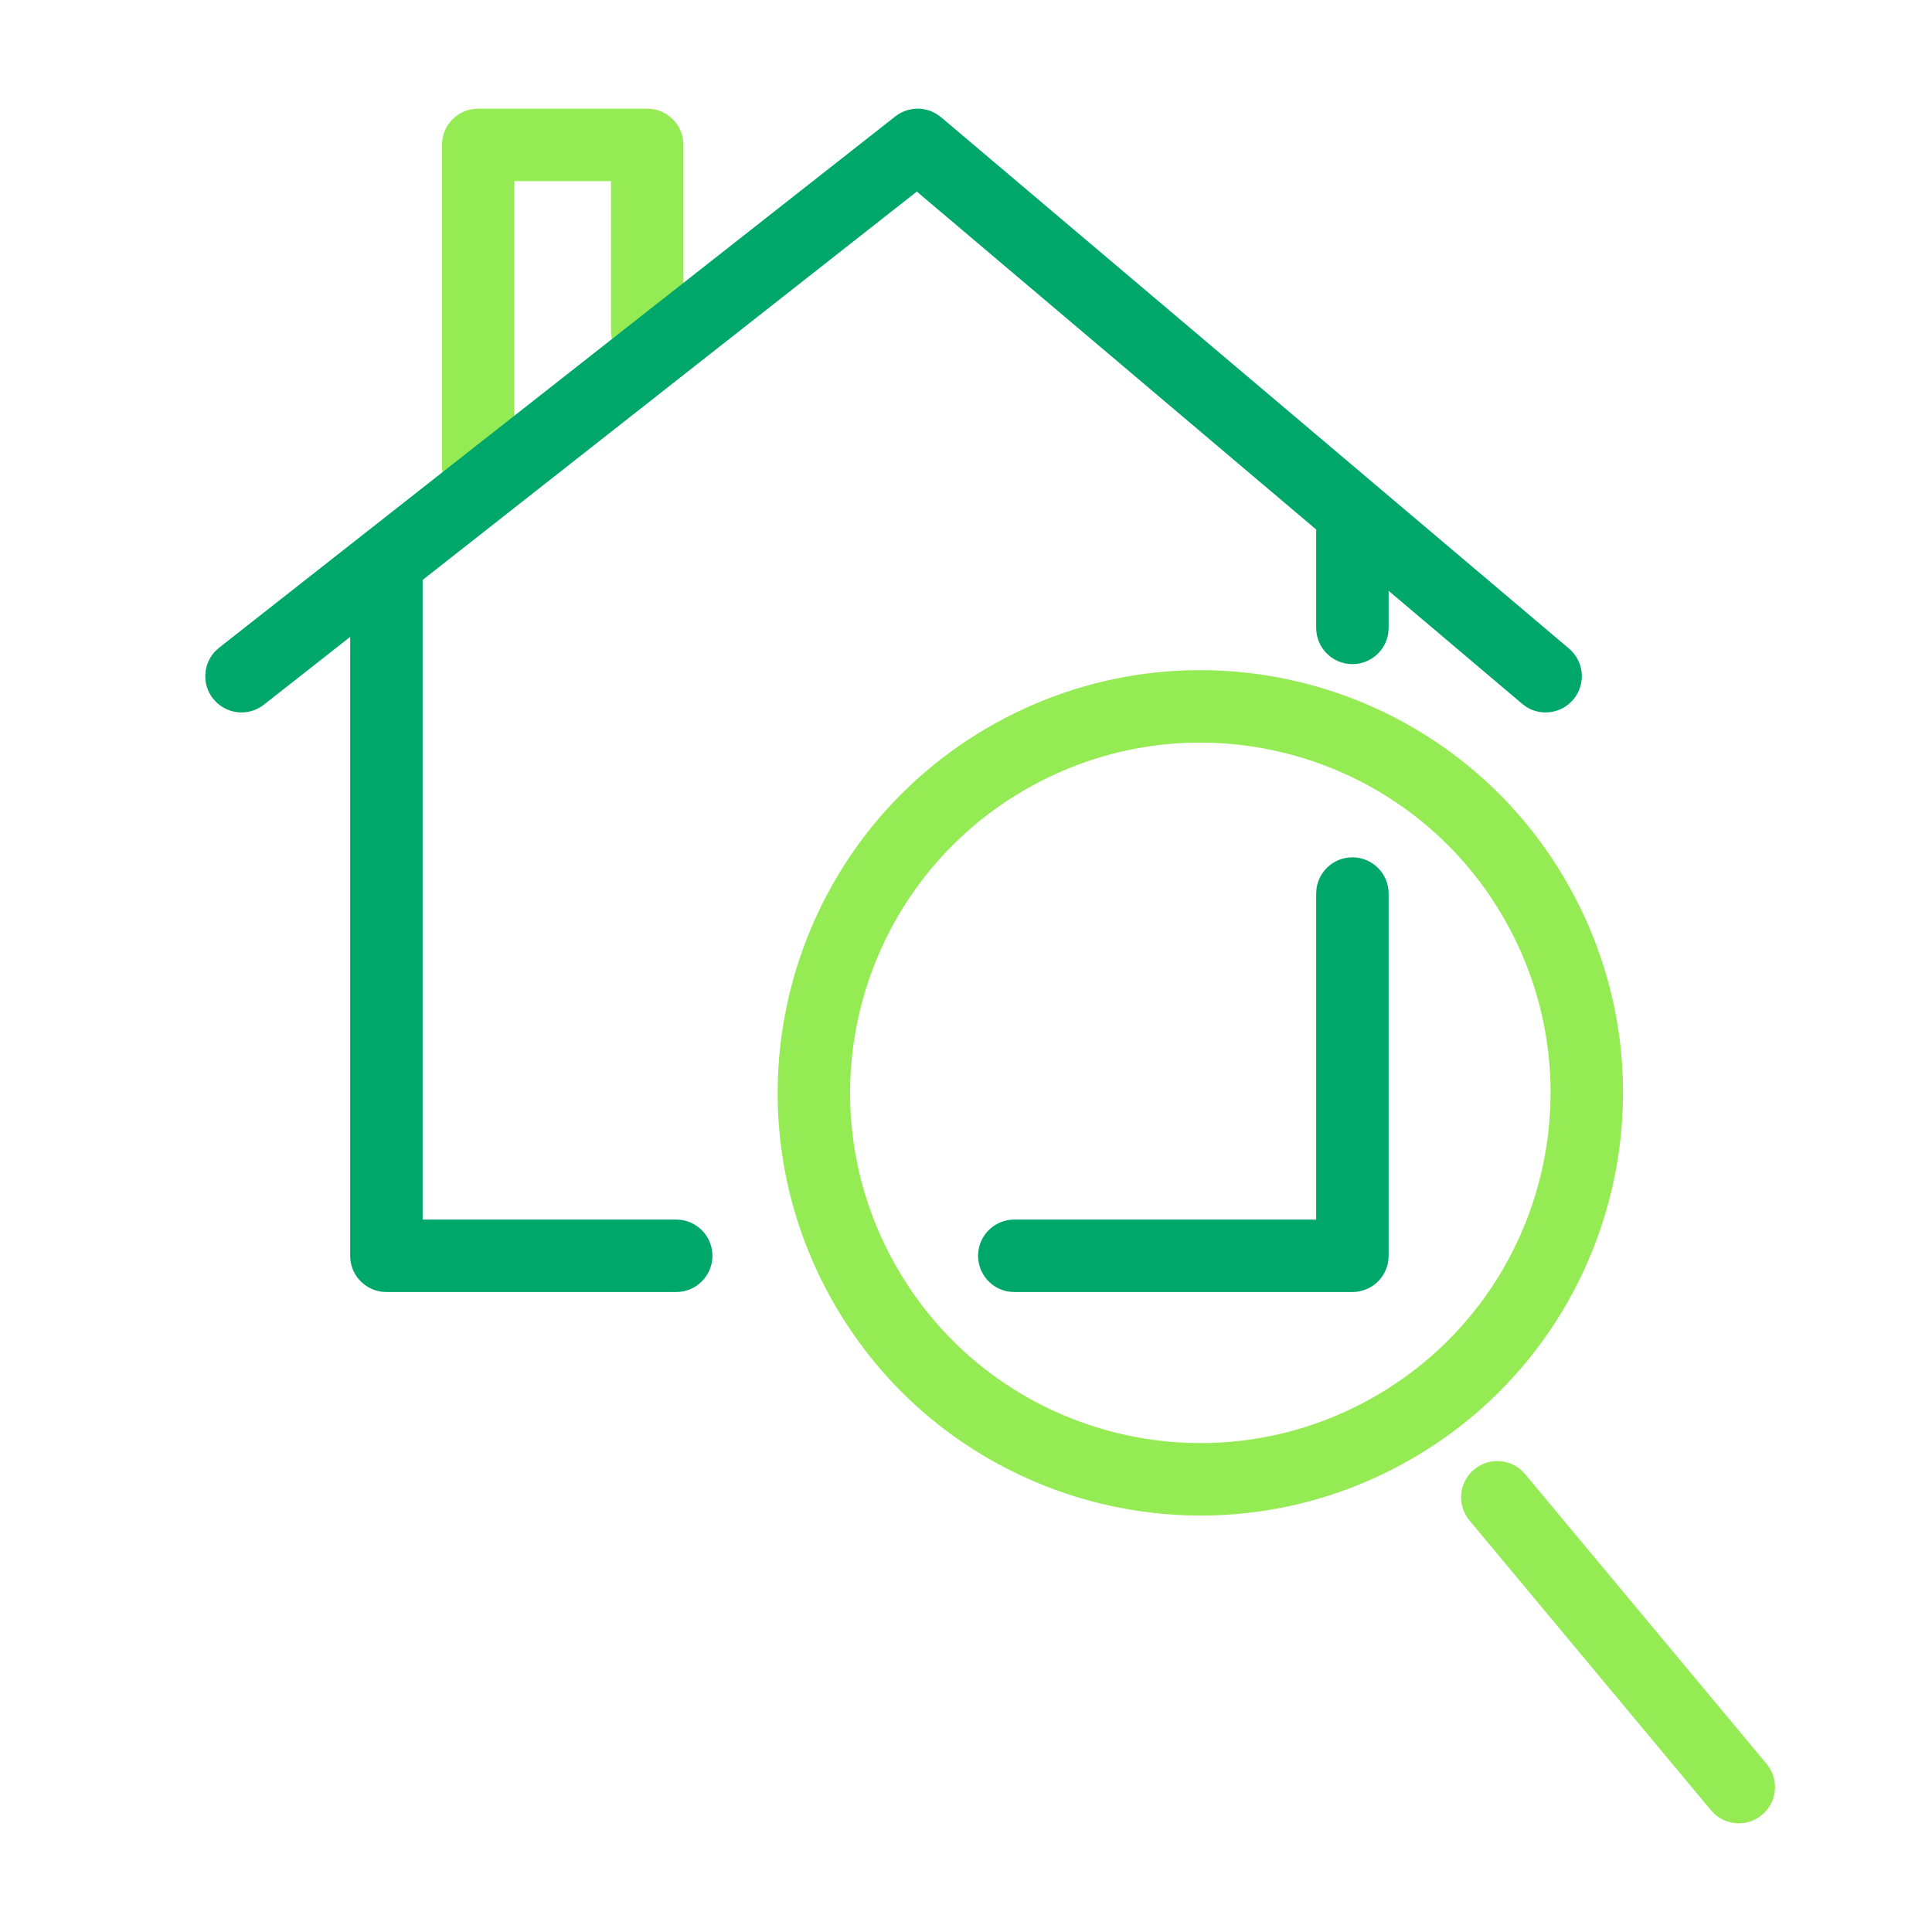
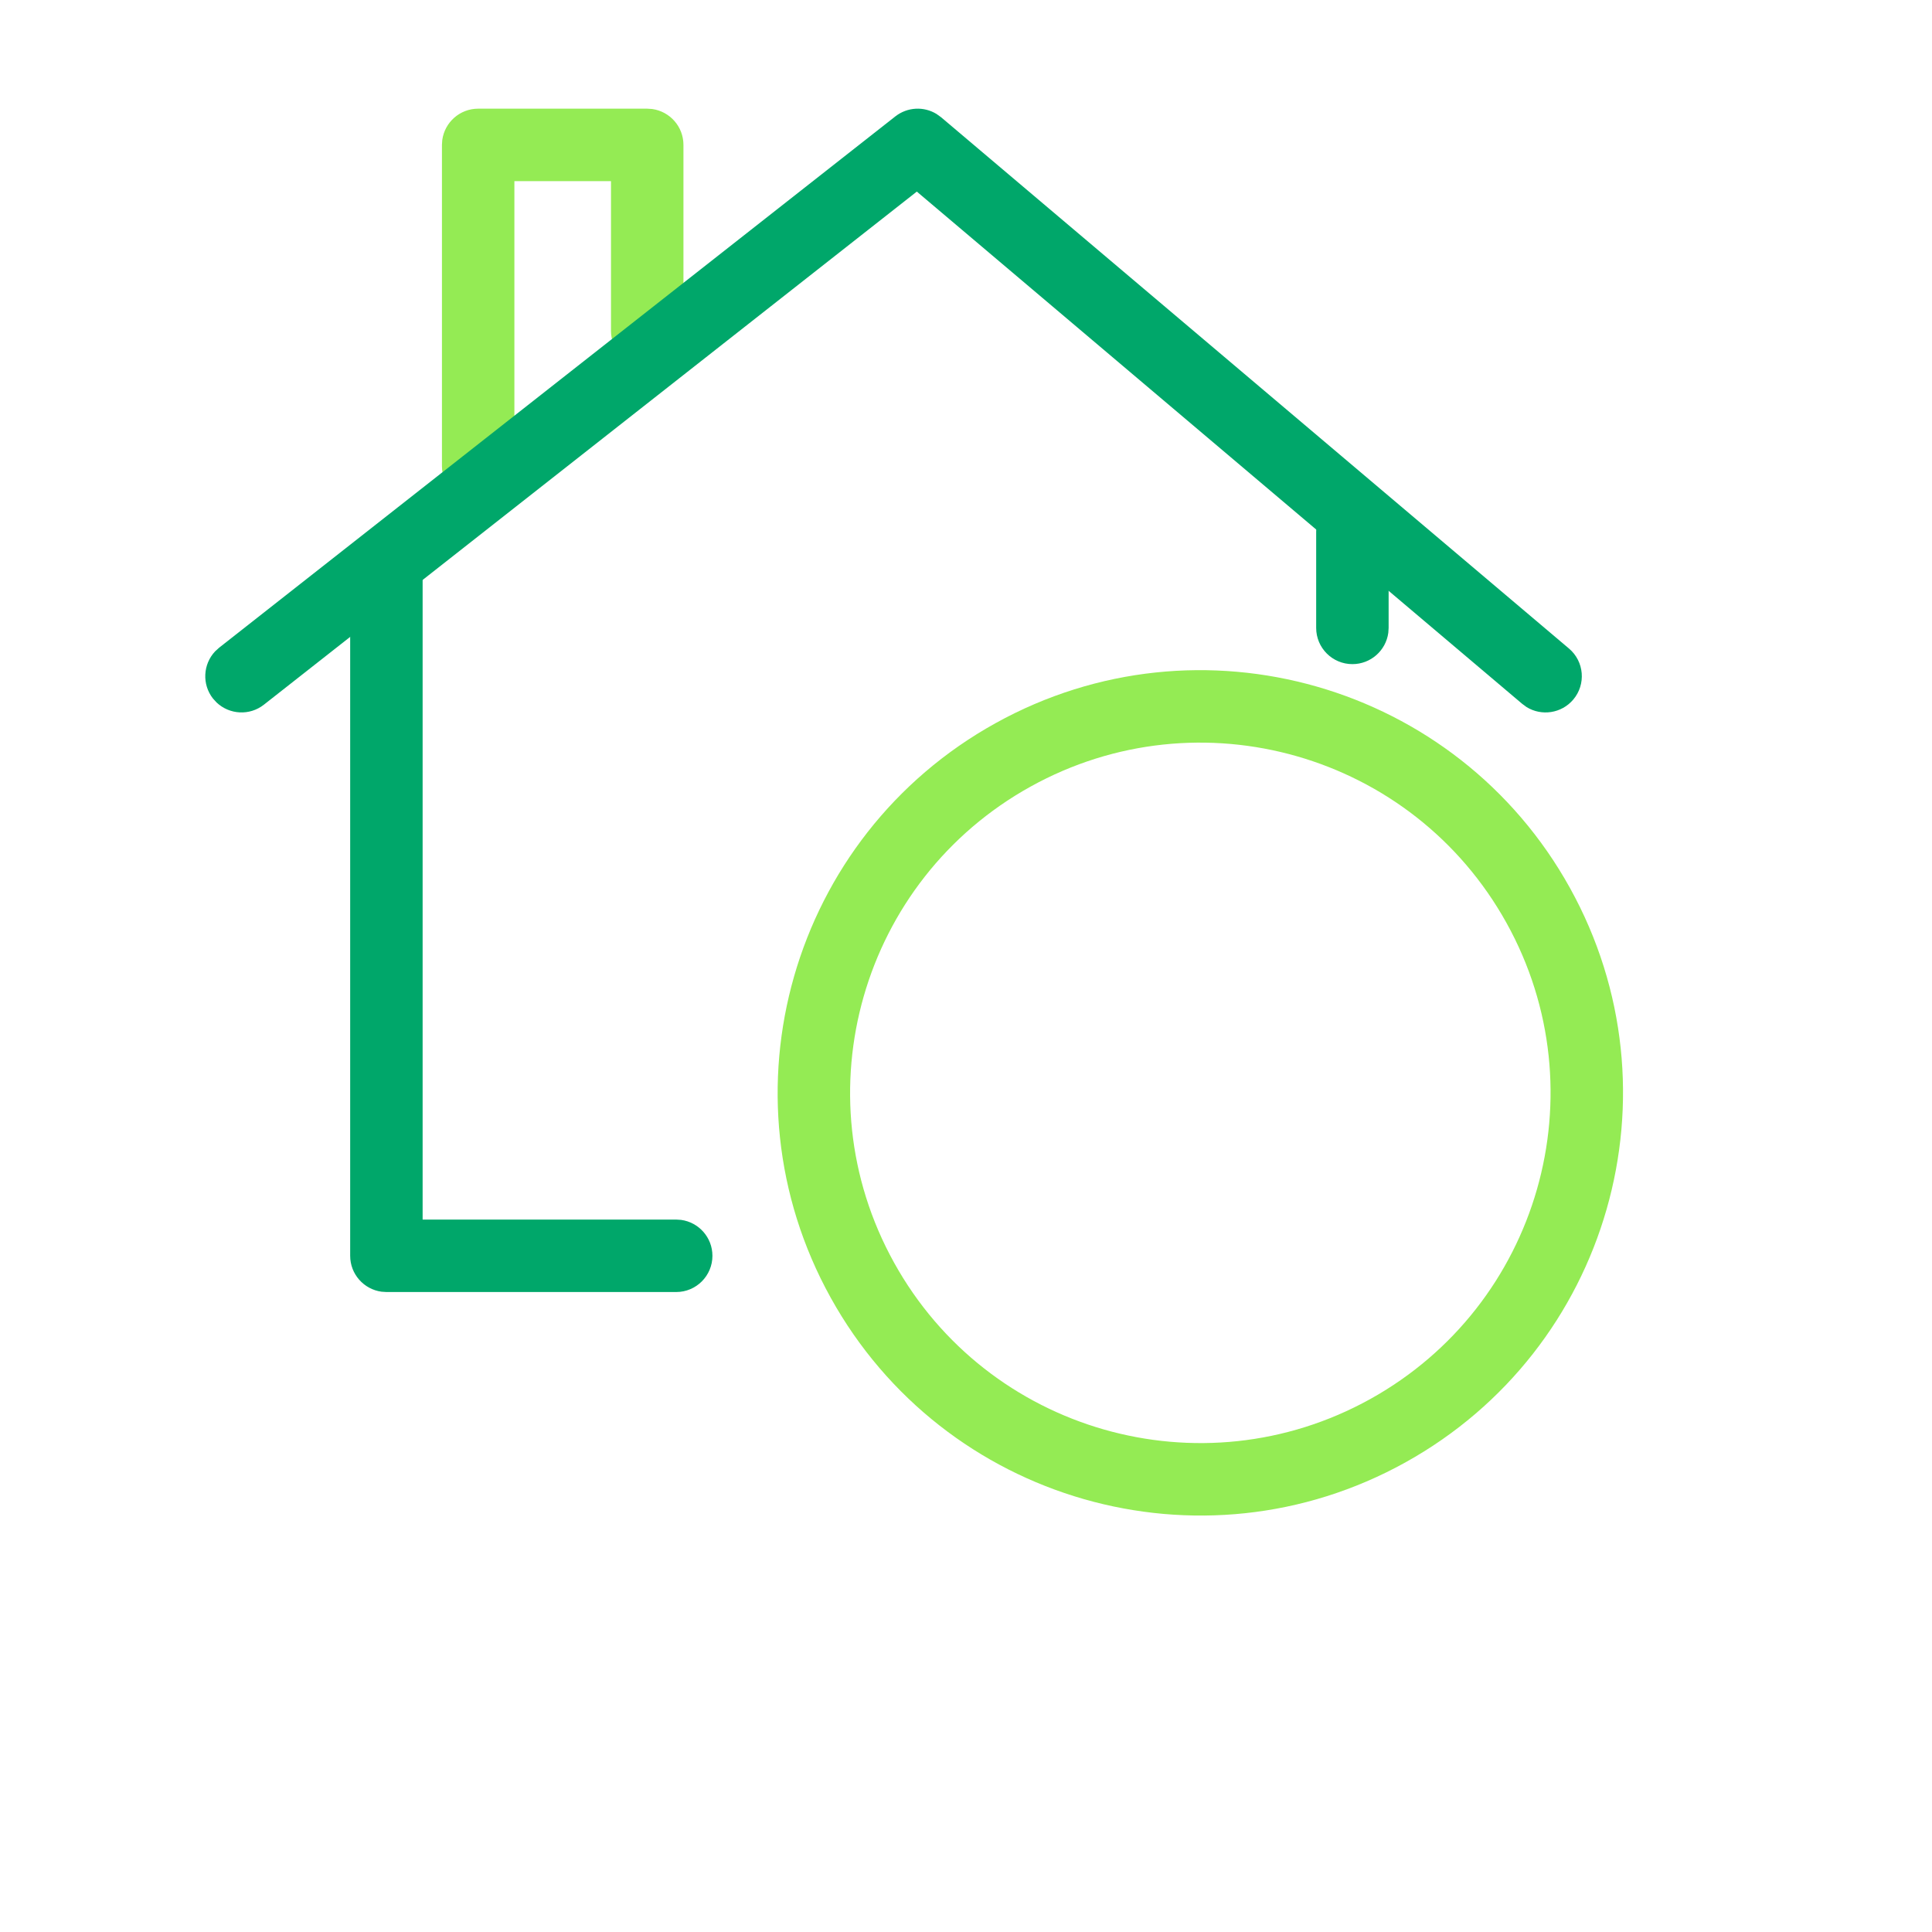
<svg xmlns="http://www.w3.org/2000/svg" viewBox="0 0 48 48" fill="none">
  <path d="M11.88 2.7C11.424 2.7 11.048 3.039 10.988 3.478L10.98 3.6V11.58C10.98 12.077 11.383 12.48 11.88 12.48C12.336 12.48 12.712 12.141 12.772 11.702L12.78 11.58V4.5H15.18V8.22C15.18 8.676 15.519 9.052 15.958 9.112L16.08 9.12C16.536 9.12 16.912 8.781 16.972 8.342L16.98 8.22V3.6C16.98 3.144 16.641 2.768 16.202 2.708L16.08 2.7H11.88Z" fill="#94EB54" />
  <path d="M9.6 13.5C9.144 13.5 8.768 13.839 8.708 14.278L8.7 14.4V31.2C8.7 31.656 9.039 32.032 9.478 32.092L9.6 32.1H16.8C17.297 32.1 17.7 31.697 17.7 31.2C17.7 30.744 17.361 30.368 16.922 30.308L16.8 30.3H10.5V14.4C10.5 13.944 10.161 13.568 9.722 13.508L9.6 13.5Z" fill="#00A76A" />
-   <path d="M33.6 21.3C33.144 21.3 32.768 21.639 32.708 22.078L32.7 22.2V30.3H25.2C24.744 30.3 24.368 30.639 24.308 31.078L24.3 31.2C24.3 31.656 24.639 32.032 25.078 32.092L25.2 32.1H33.6C34.056 32.1 34.432 31.762 34.492 31.322L34.5 31.2V22.2C34.5 21.703 34.097 21.3 33.6 21.3Z" fill="#00A76A" />
  <path d="M33.6 12.3C33.144 12.3 32.768 12.639 32.708 13.078L32.7 13.2V15.6C32.7 16.097 33.103 16.5 33.6 16.5C34.056 16.5 34.432 16.162 34.492 15.722L34.5 15.6V13.2C34.5 12.703 34.097 12.3 33.6 12.3Z" fill="#00A76A" />
  <path d="M22.244 2.892C22.543 2.658 22.951 2.638 23.267 2.831L23.381 2.913L38.981 16.113C39.361 16.434 39.408 17.002 39.087 17.381C38.795 17.726 38.299 17.797 37.926 17.566L37.819 17.487L22.778 4.76L6.556 17.508C6.201 17.787 5.701 17.756 5.382 17.454L5.292 17.356C5.013 17.001 5.044 16.501 5.345 16.182L5.444 16.092L22.244 2.892Z" fill="#00A76A" />
  <path d="M24.732 17.968C19.66 20.78 17.827 27.17 20.639 32.242C23.45 37.314 29.841 39.147 34.913 36.335C39.984 33.524 41.817 27.133 39.005 22.061C36.194 16.989 29.803 15.157 24.732 17.968ZM25.604 19.543C29.807 17.213 35.102 18.731 37.431 22.934C39.761 27.136 38.242 32.431 34.04 34.761C29.837 37.09 24.542 35.572 22.213 31.37C19.883 27.167 21.402 21.872 25.604 19.543Z" fill="#94EB54" />
-   <path d="M36.624 36.509C36.971 36.219 37.472 36.236 37.799 36.528L37.891 36.624L43.891 43.824C44.21 44.206 44.158 44.773 43.776 45.091C43.429 45.381 42.928 45.364 42.601 45.072L42.509 44.976L36.509 37.776C36.19 37.394 36.242 36.827 36.624 36.509Z" fill="#94EB54" />
</svg>